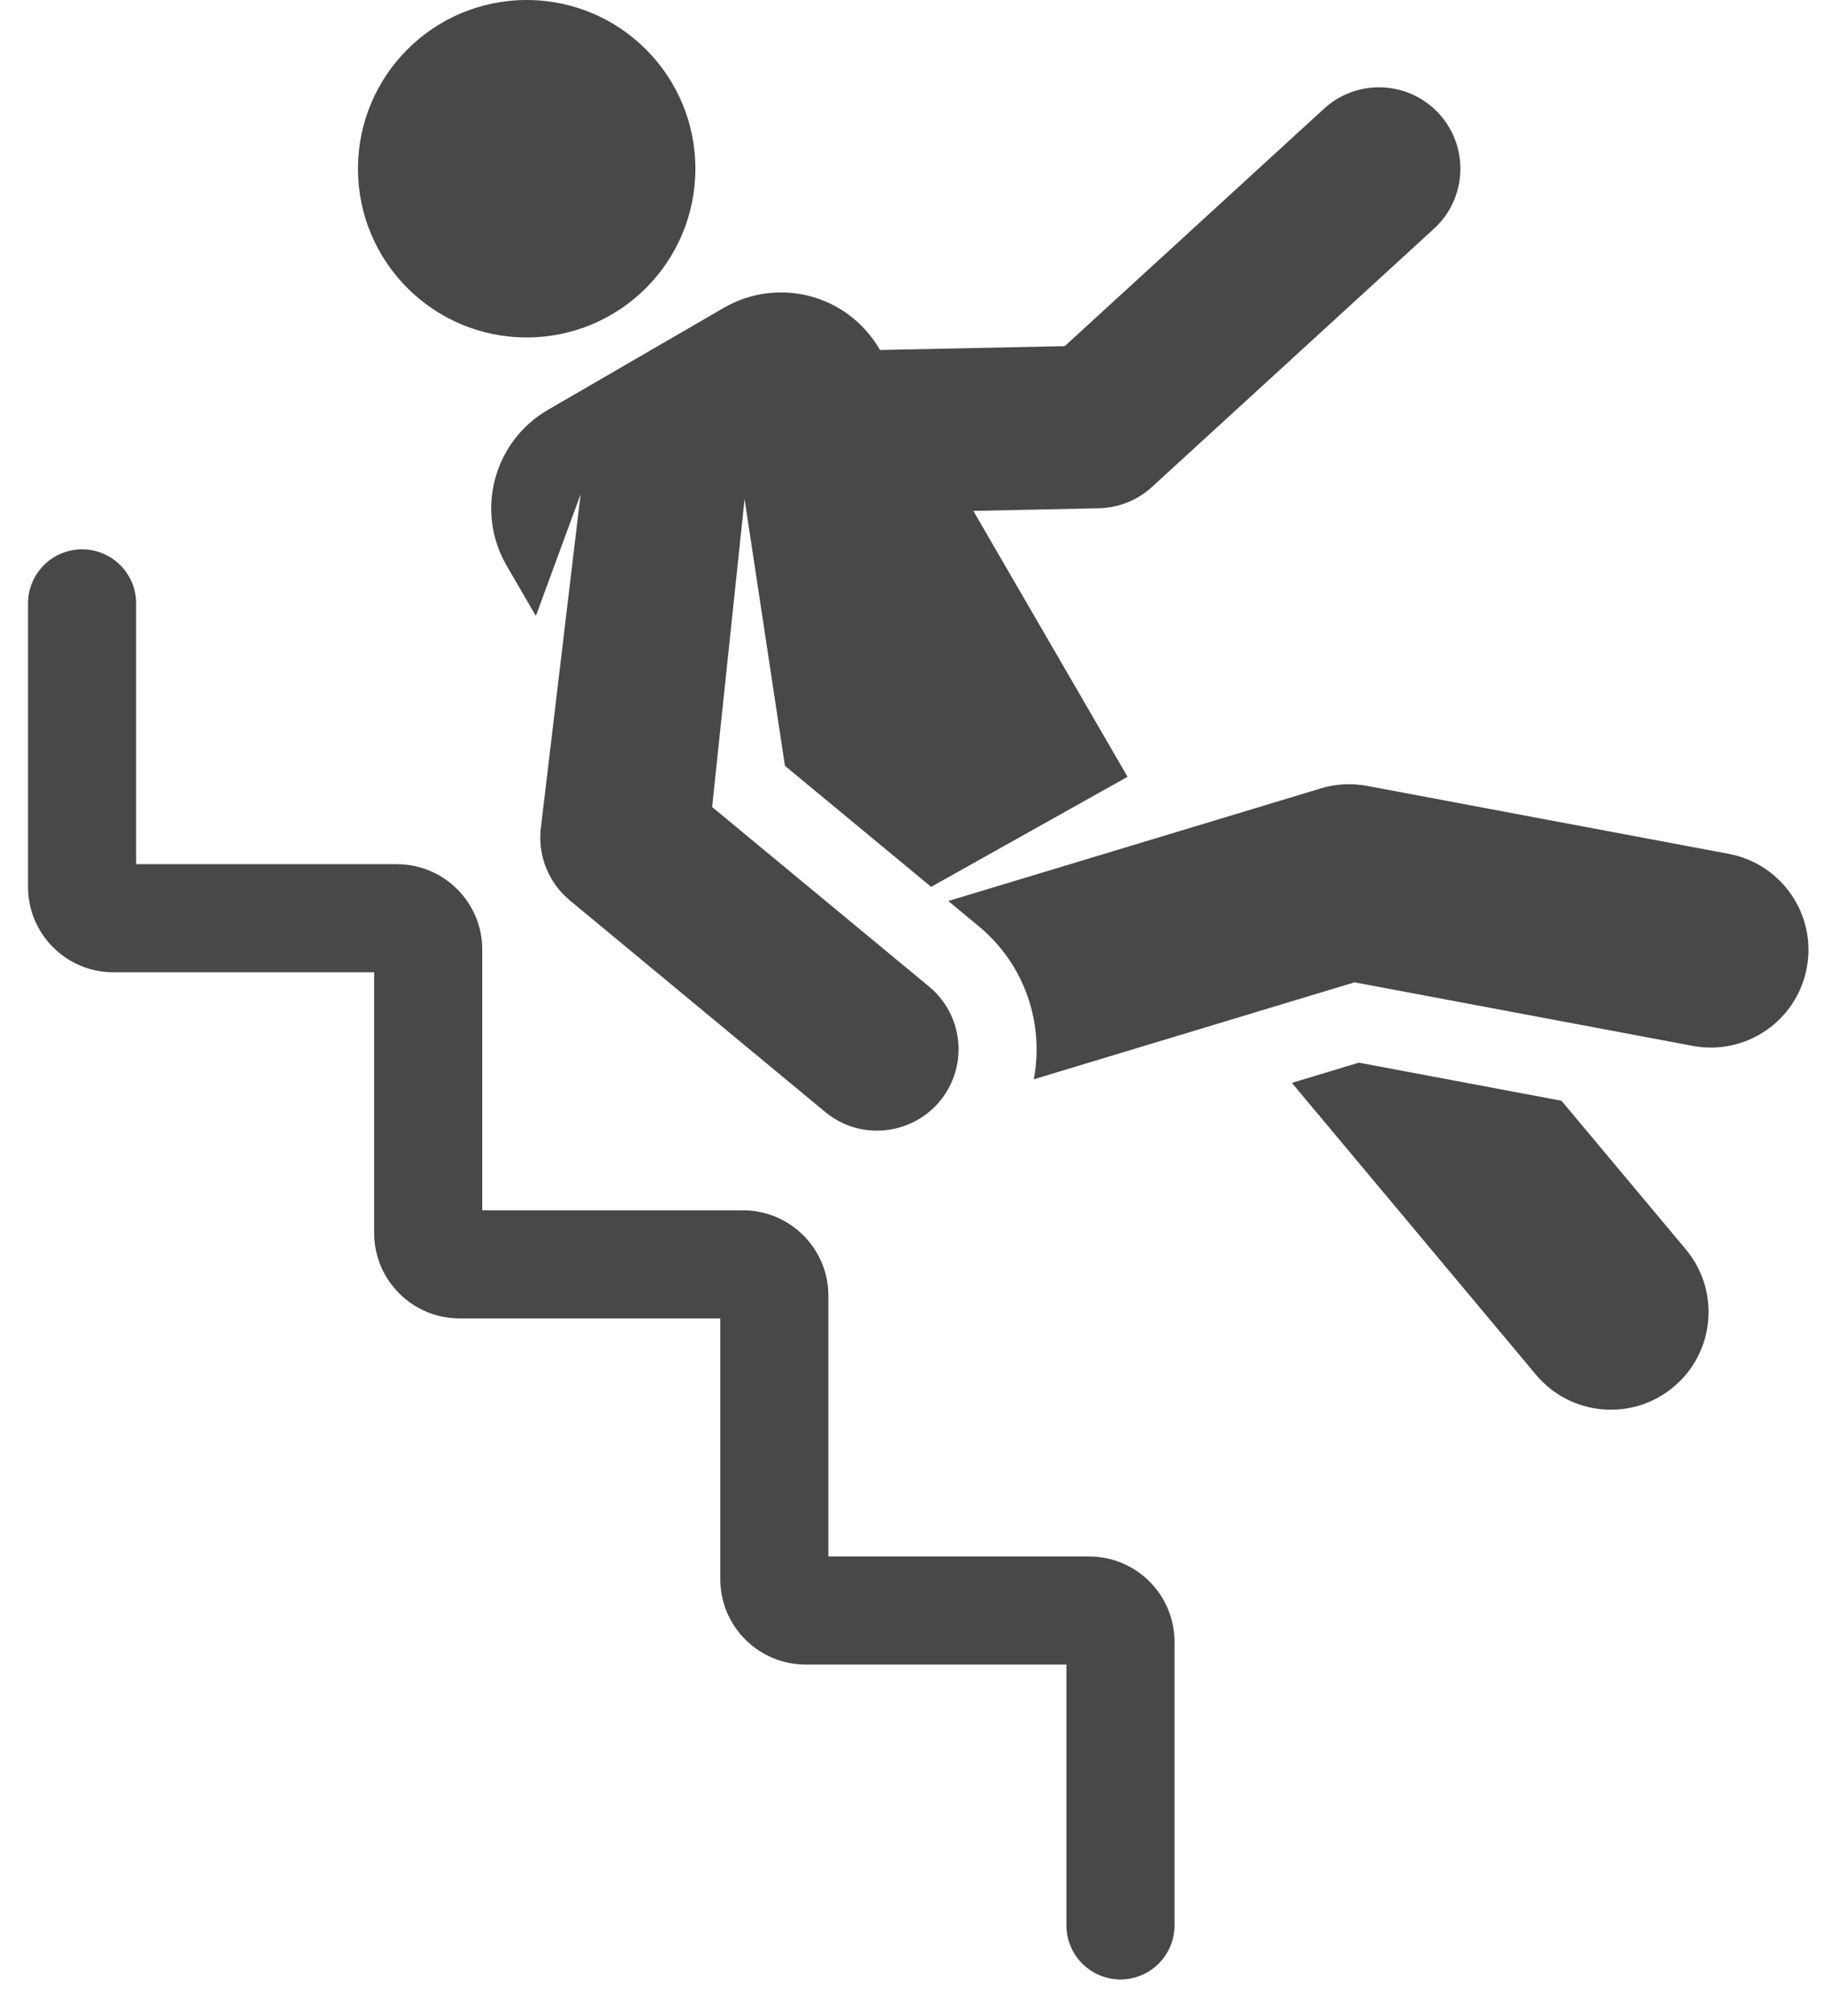
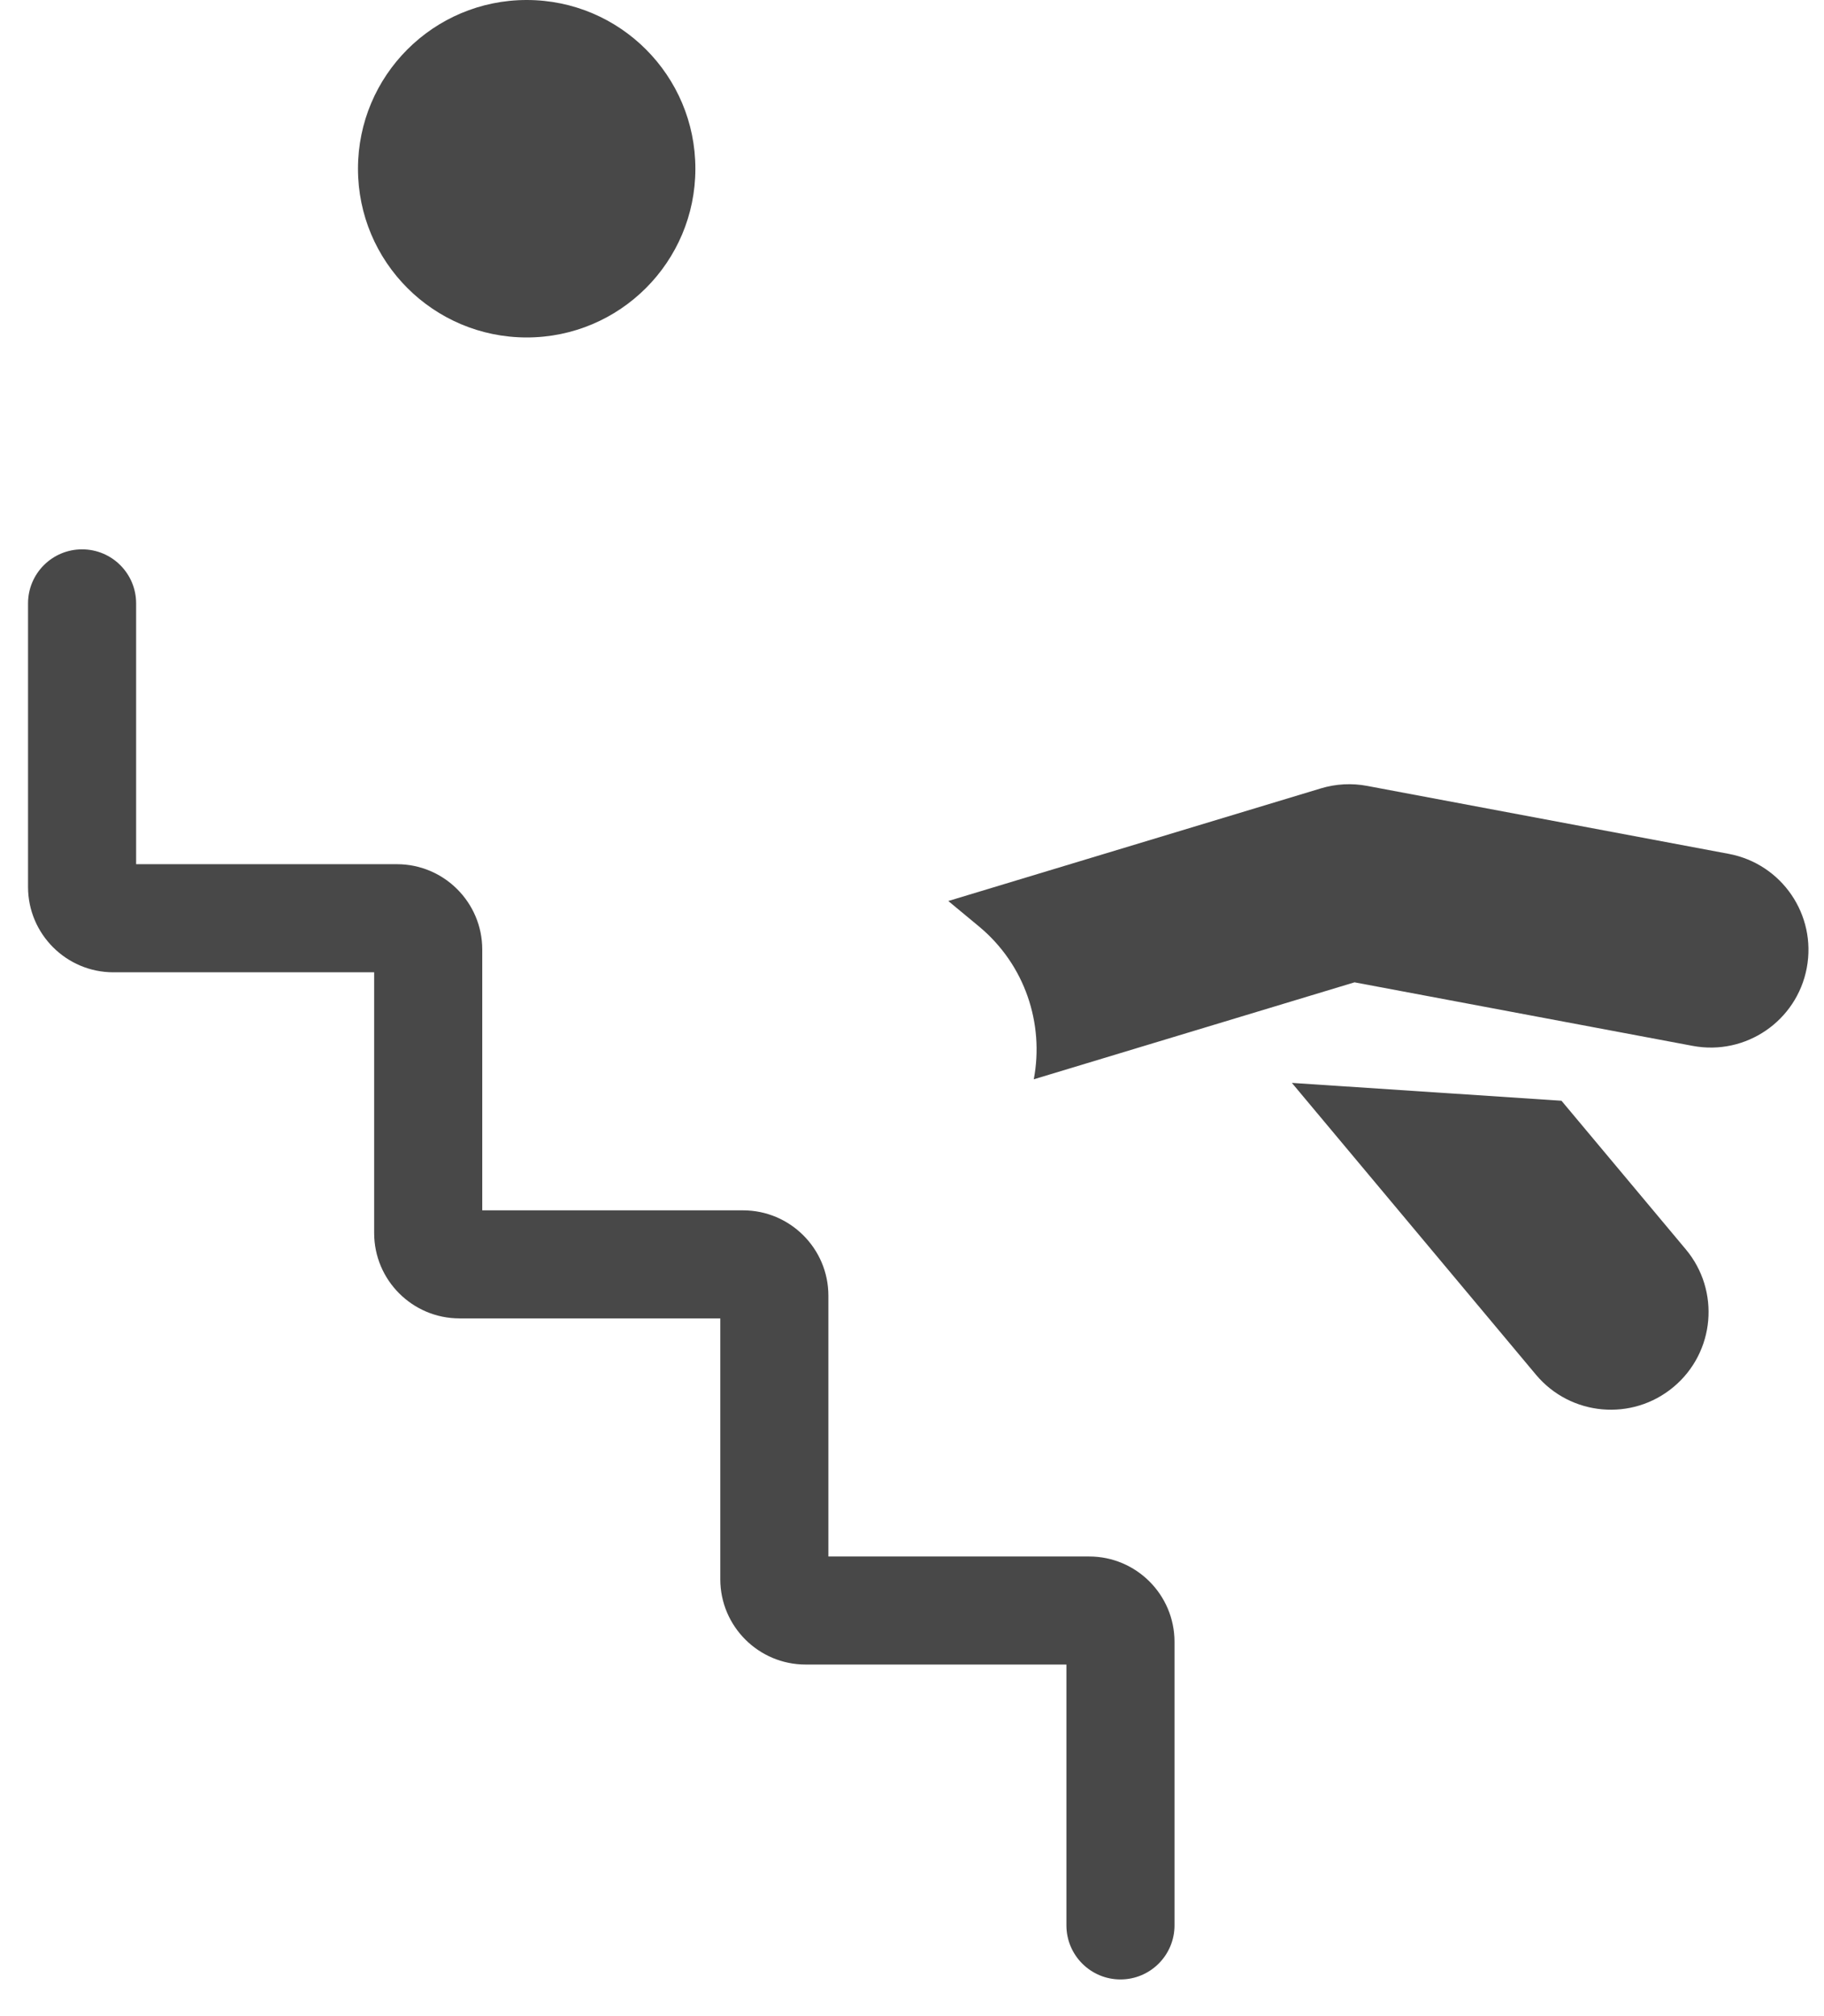
<svg xmlns="http://www.w3.org/2000/svg" width="38" height="42" viewBox="0 0 38 42" fill="#484848">
-   <path d="M32.531 22.931L28.309 22.137L26.914 22.559L31.999 28.638C32.721 29.501 34.005 29.614 34.866 28.893C35.728 28.172 35.842 26.889 35.121 26.027L32.531 22.931Z" fill="#484848" />
-   <path d="M10.554 11.782L11.164 12.832L12.096 10.296L11.265 17.272C11.206 17.837 11.433 18.394 11.87 18.756L17.192 23.165C17.927 23.774 18.997 23.644 19.58 22.94C20.177 22.219 20.077 21.15 19.355 20.552C18.902 20.177 15.295 17.191 14.836 16.812L15.512 10.397C15.604 11.003 16.264 15.364 16.353 15.954L19.399 18.475L23.491 16.182L20.278 10.643L22.891 10.588C23.303 10.58 23.698 10.422 24.001 10.143L29.874 4.765C30.565 4.133 30.612 3.06 29.98 2.369C29.347 1.679 28.275 1.631 27.584 2.264L22.182 7.211L18.334 7.291C17.65 6.112 16.191 5.768 15.079 6.413L11.417 8.537C10.283 9.195 9.896 10.648 10.554 11.782Z" fill="#484848" />
+   <path d="M32.531 22.931L26.914 22.559L31.999 28.638C32.721 29.501 34.005 29.614 34.866 28.893C35.728 28.172 35.842 26.889 35.121 26.027L32.531 22.931Z" fill="#484848" />
  <path d="M10.973 7.03C12.914 7.03 14.487 5.456 14.487 3.515C14.487 1.574 12.914 0 10.973 0C9.031 0 7.458 1.574 7.458 3.515C7.458 5.456 9.031 7.03 10.973 7.03Z" fill="#484848" />
  <path d="M36.017 17.788L28.482 16.372C28.165 16.312 27.834 16.328 27.517 16.424L19.756 18.77L20.393 19.298C21.359 20.098 21.756 21.332 21.537 22.484L28.219 20.464L35.265 21.788C36.372 21.996 37.434 21.266 37.641 20.164C37.849 19.059 37.121 17.996 36.017 17.788Z" fill="#484848" />
  <path d="M22.691 32.425H17.258V26.991C17.258 26.011 16.46 25.214 15.48 25.214H10.047V19.781C10.047 18.8 9.25 18.003 8.269 18.003H2.836V12.57C2.836 11.948 2.332 11.444 1.71 11.444C1.088 11.444 0.584 11.948 0.584 12.57V18.477C0.584 19.457 1.382 20.255 2.362 20.255H7.795V25.688C7.795 26.668 8.593 27.465 9.573 27.465H15.006V32.899C15.006 33.879 15.804 34.676 16.784 34.676H22.217V40.11C22.217 40.731 22.721 41.236 23.343 41.236C23.965 41.236 24.469 40.731 24.469 40.11V34.203C24.469 33.222 23.672 32.425 22.691 32.425Z" fill="#484848" />
</svg>